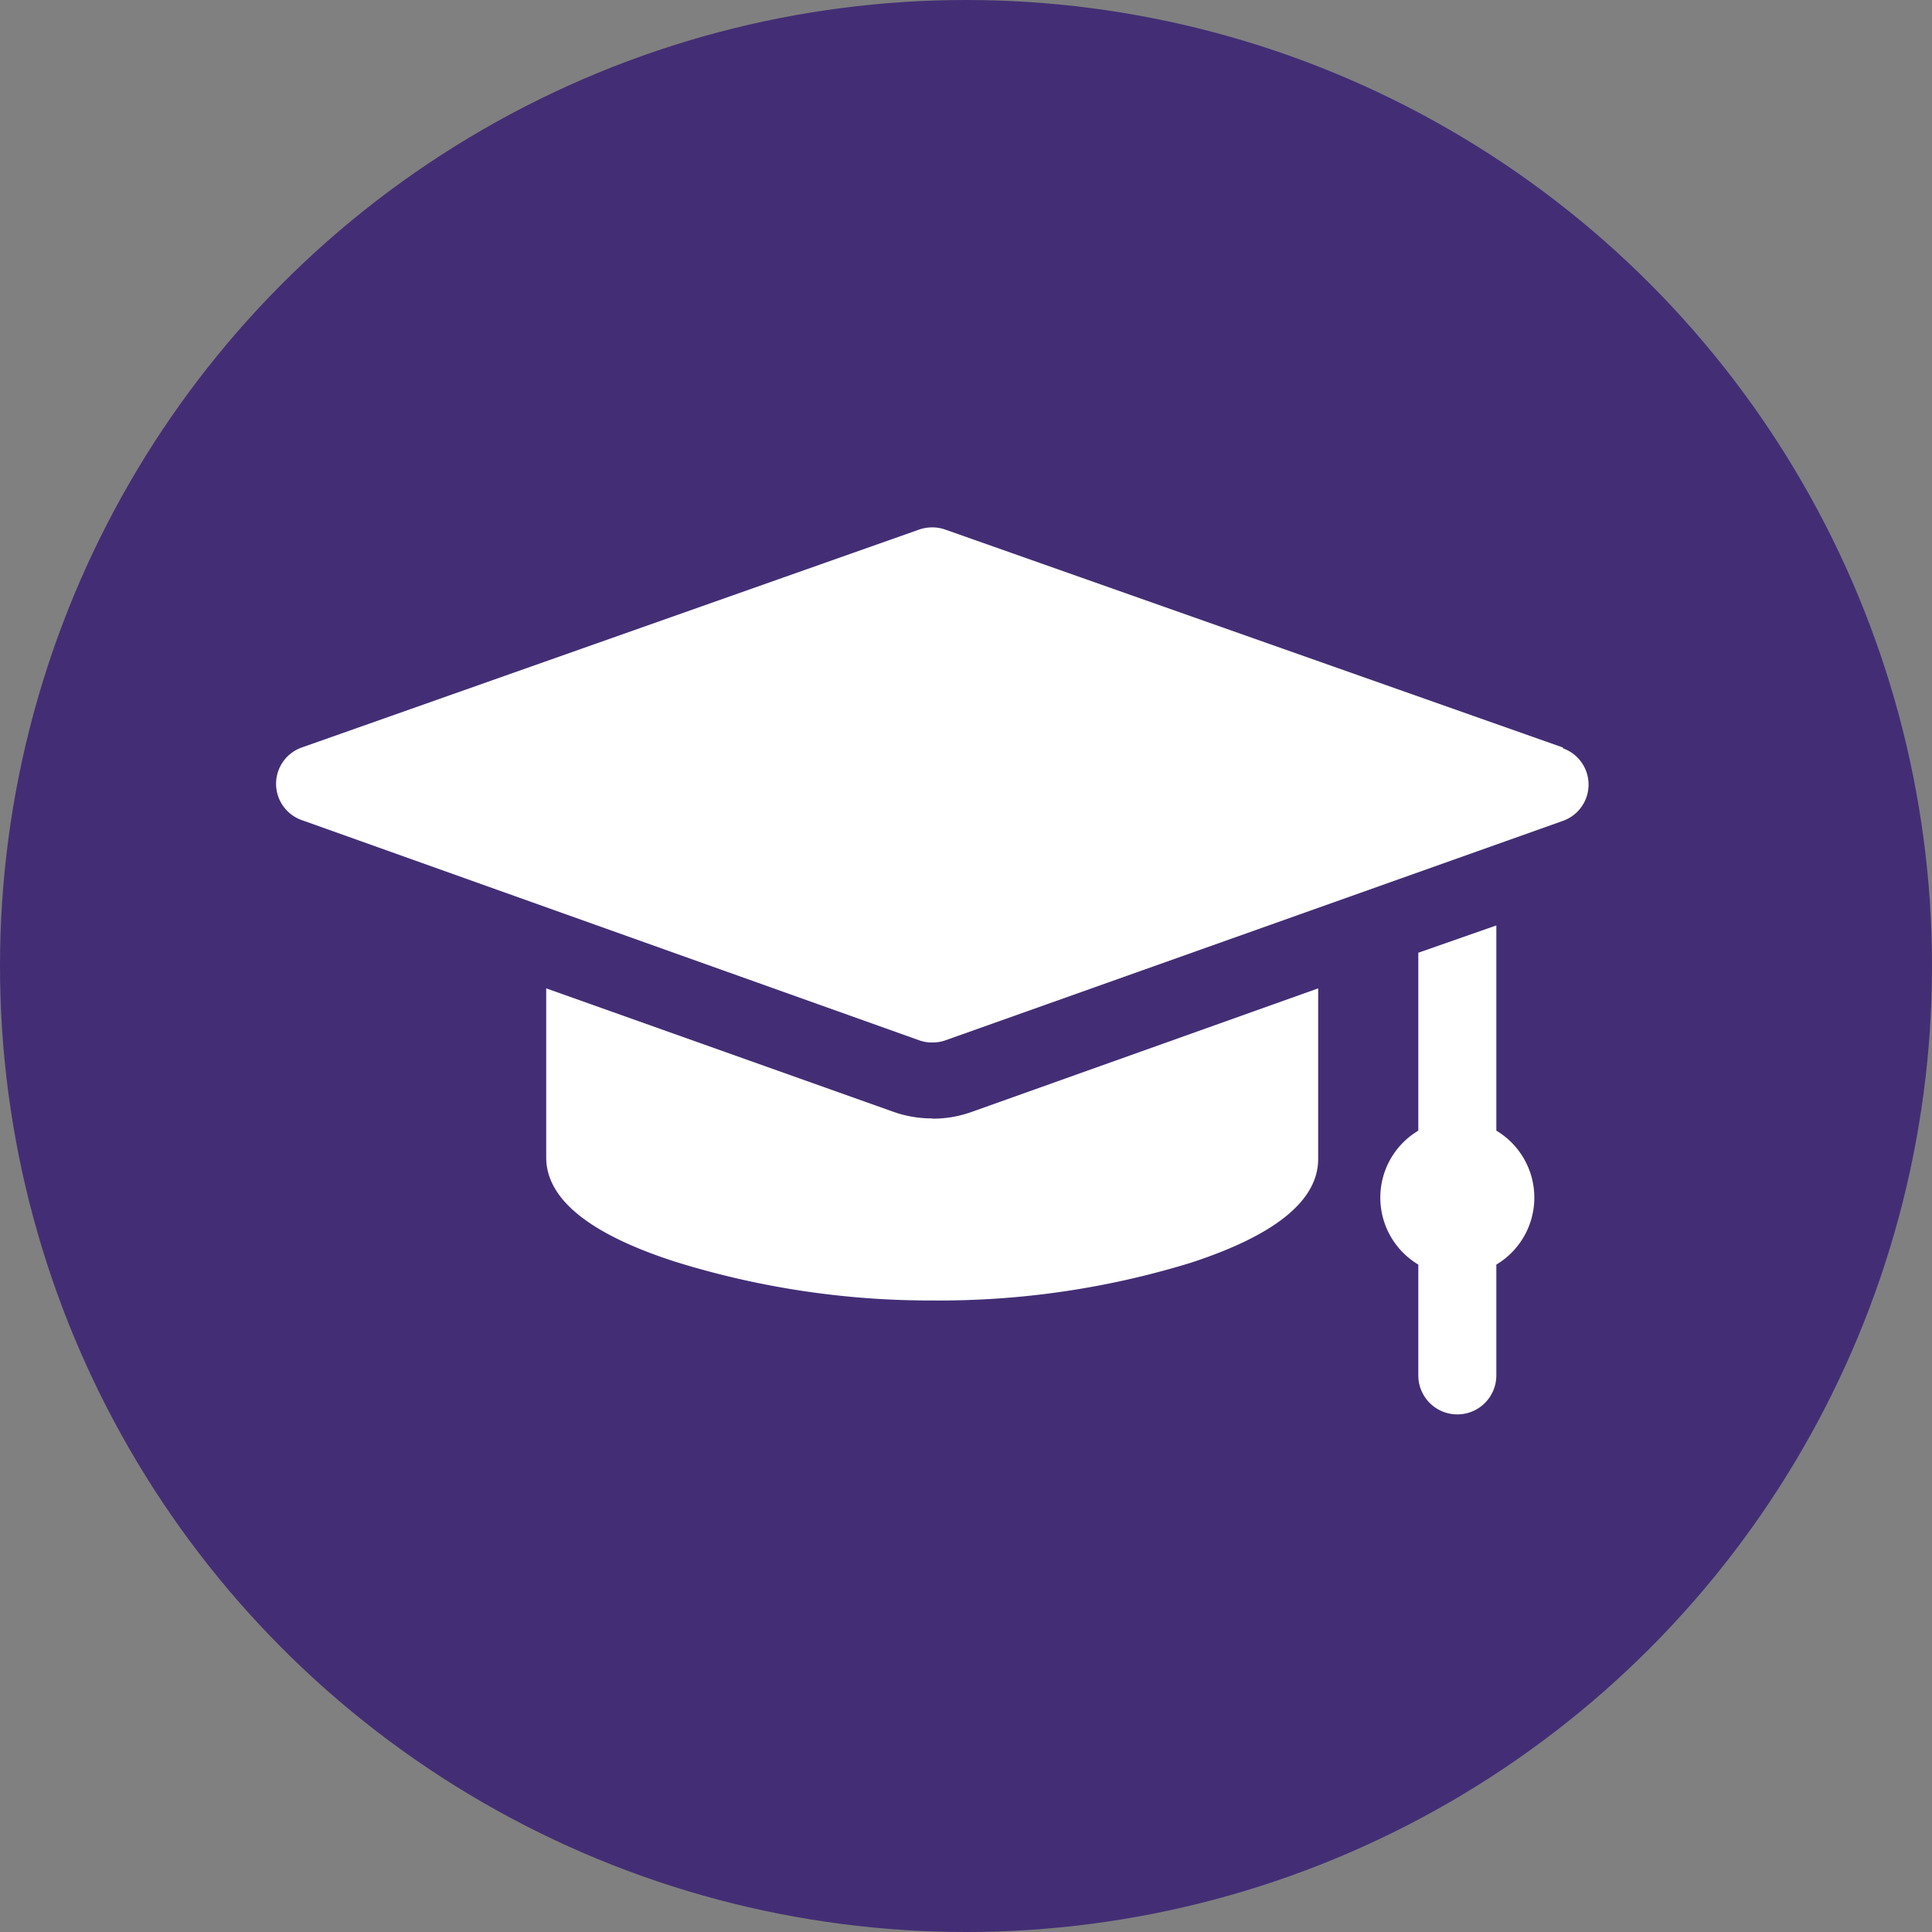
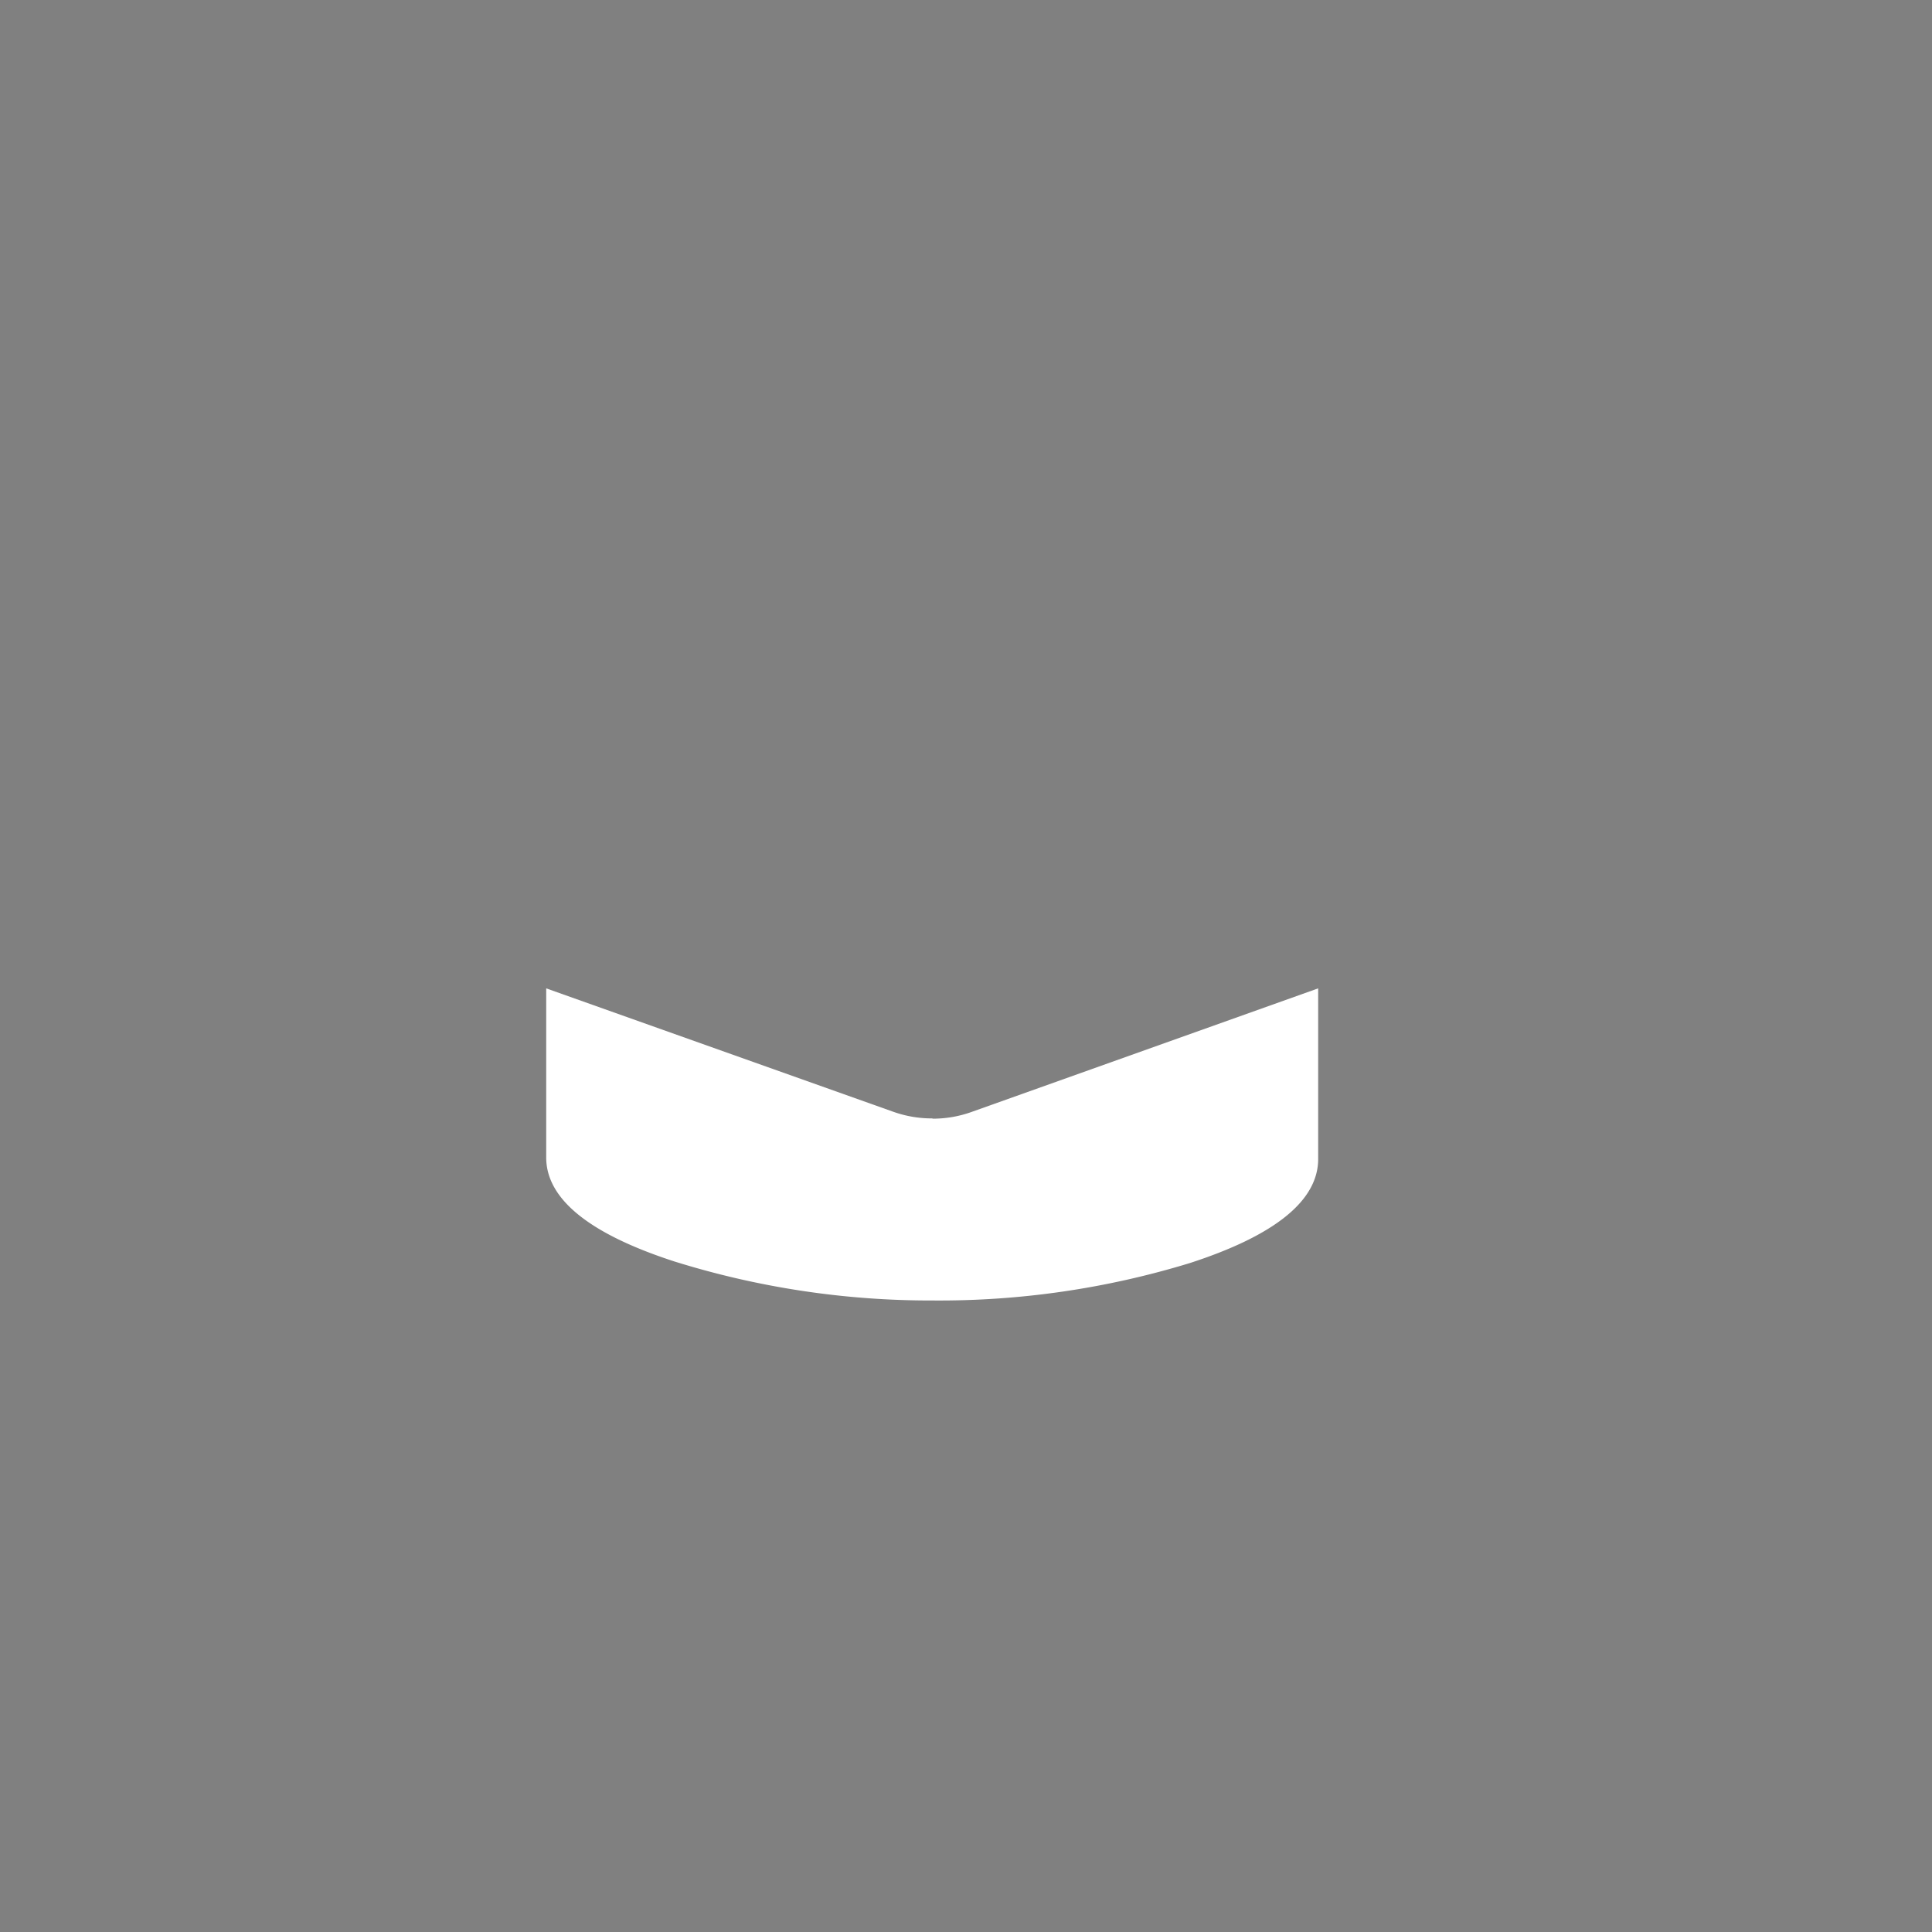
<svg xmlns="http://www.w3.org/2000/svg" viewBox="0 0 74.28 74.28">
  <rect x="0" y="0" width="74.28" height="74.28" fill="#808080" stroke="none" />
  <defs>
    <style>.cls-1{fill:#432e75;}.cls-2{fill:#fff;}</style>
  </defs>
  <g id="Capa_2" data-name="Capa 2">
    <g id="Layer_1" data-name="Layer 1">
-       <circle class="cls-1" cx="37.14" cy="37.14" r="37.14" />
-       <path class="cls-2" d="M60.09,28.74,36.34,20.36a1.53,1.53,0,0,0-1,0L11.6,28.74a1.48,1.48,0,0,0,0,2.79L35.35,40a1.42,1.42,0,0,0,.5.08,1.4,1.4,0,0,0,.49-.08l23.75-8.44a1.48,1.48,0,0,0,0-2.79Z" />
-       <path class="cls-2" d="M57.53,43.47V35.58l-3,1.05v6.84a3,3,0,0,0,0,5.15v4.26a1.48,1.48,0,0,0,3,0V48.62a3,3,0,0,0,0-5.15Z" />
      <path class="cls-2" d="M35.85,43a4.44,4.44,0,0,1-1.49-.25L21,38v6.5c0,1.6,1.66,2.94,4.93,4A33,33,0,0,0,35.85,50a32.9,32.9,0,0,0,9.9-1.44c3.27-1.06,4.93-2.4,4.93-4V38L37.33,42.76a4.42,4.42,0,0,1-1.48.25Z" />
    </g>
  </g>
</svg>